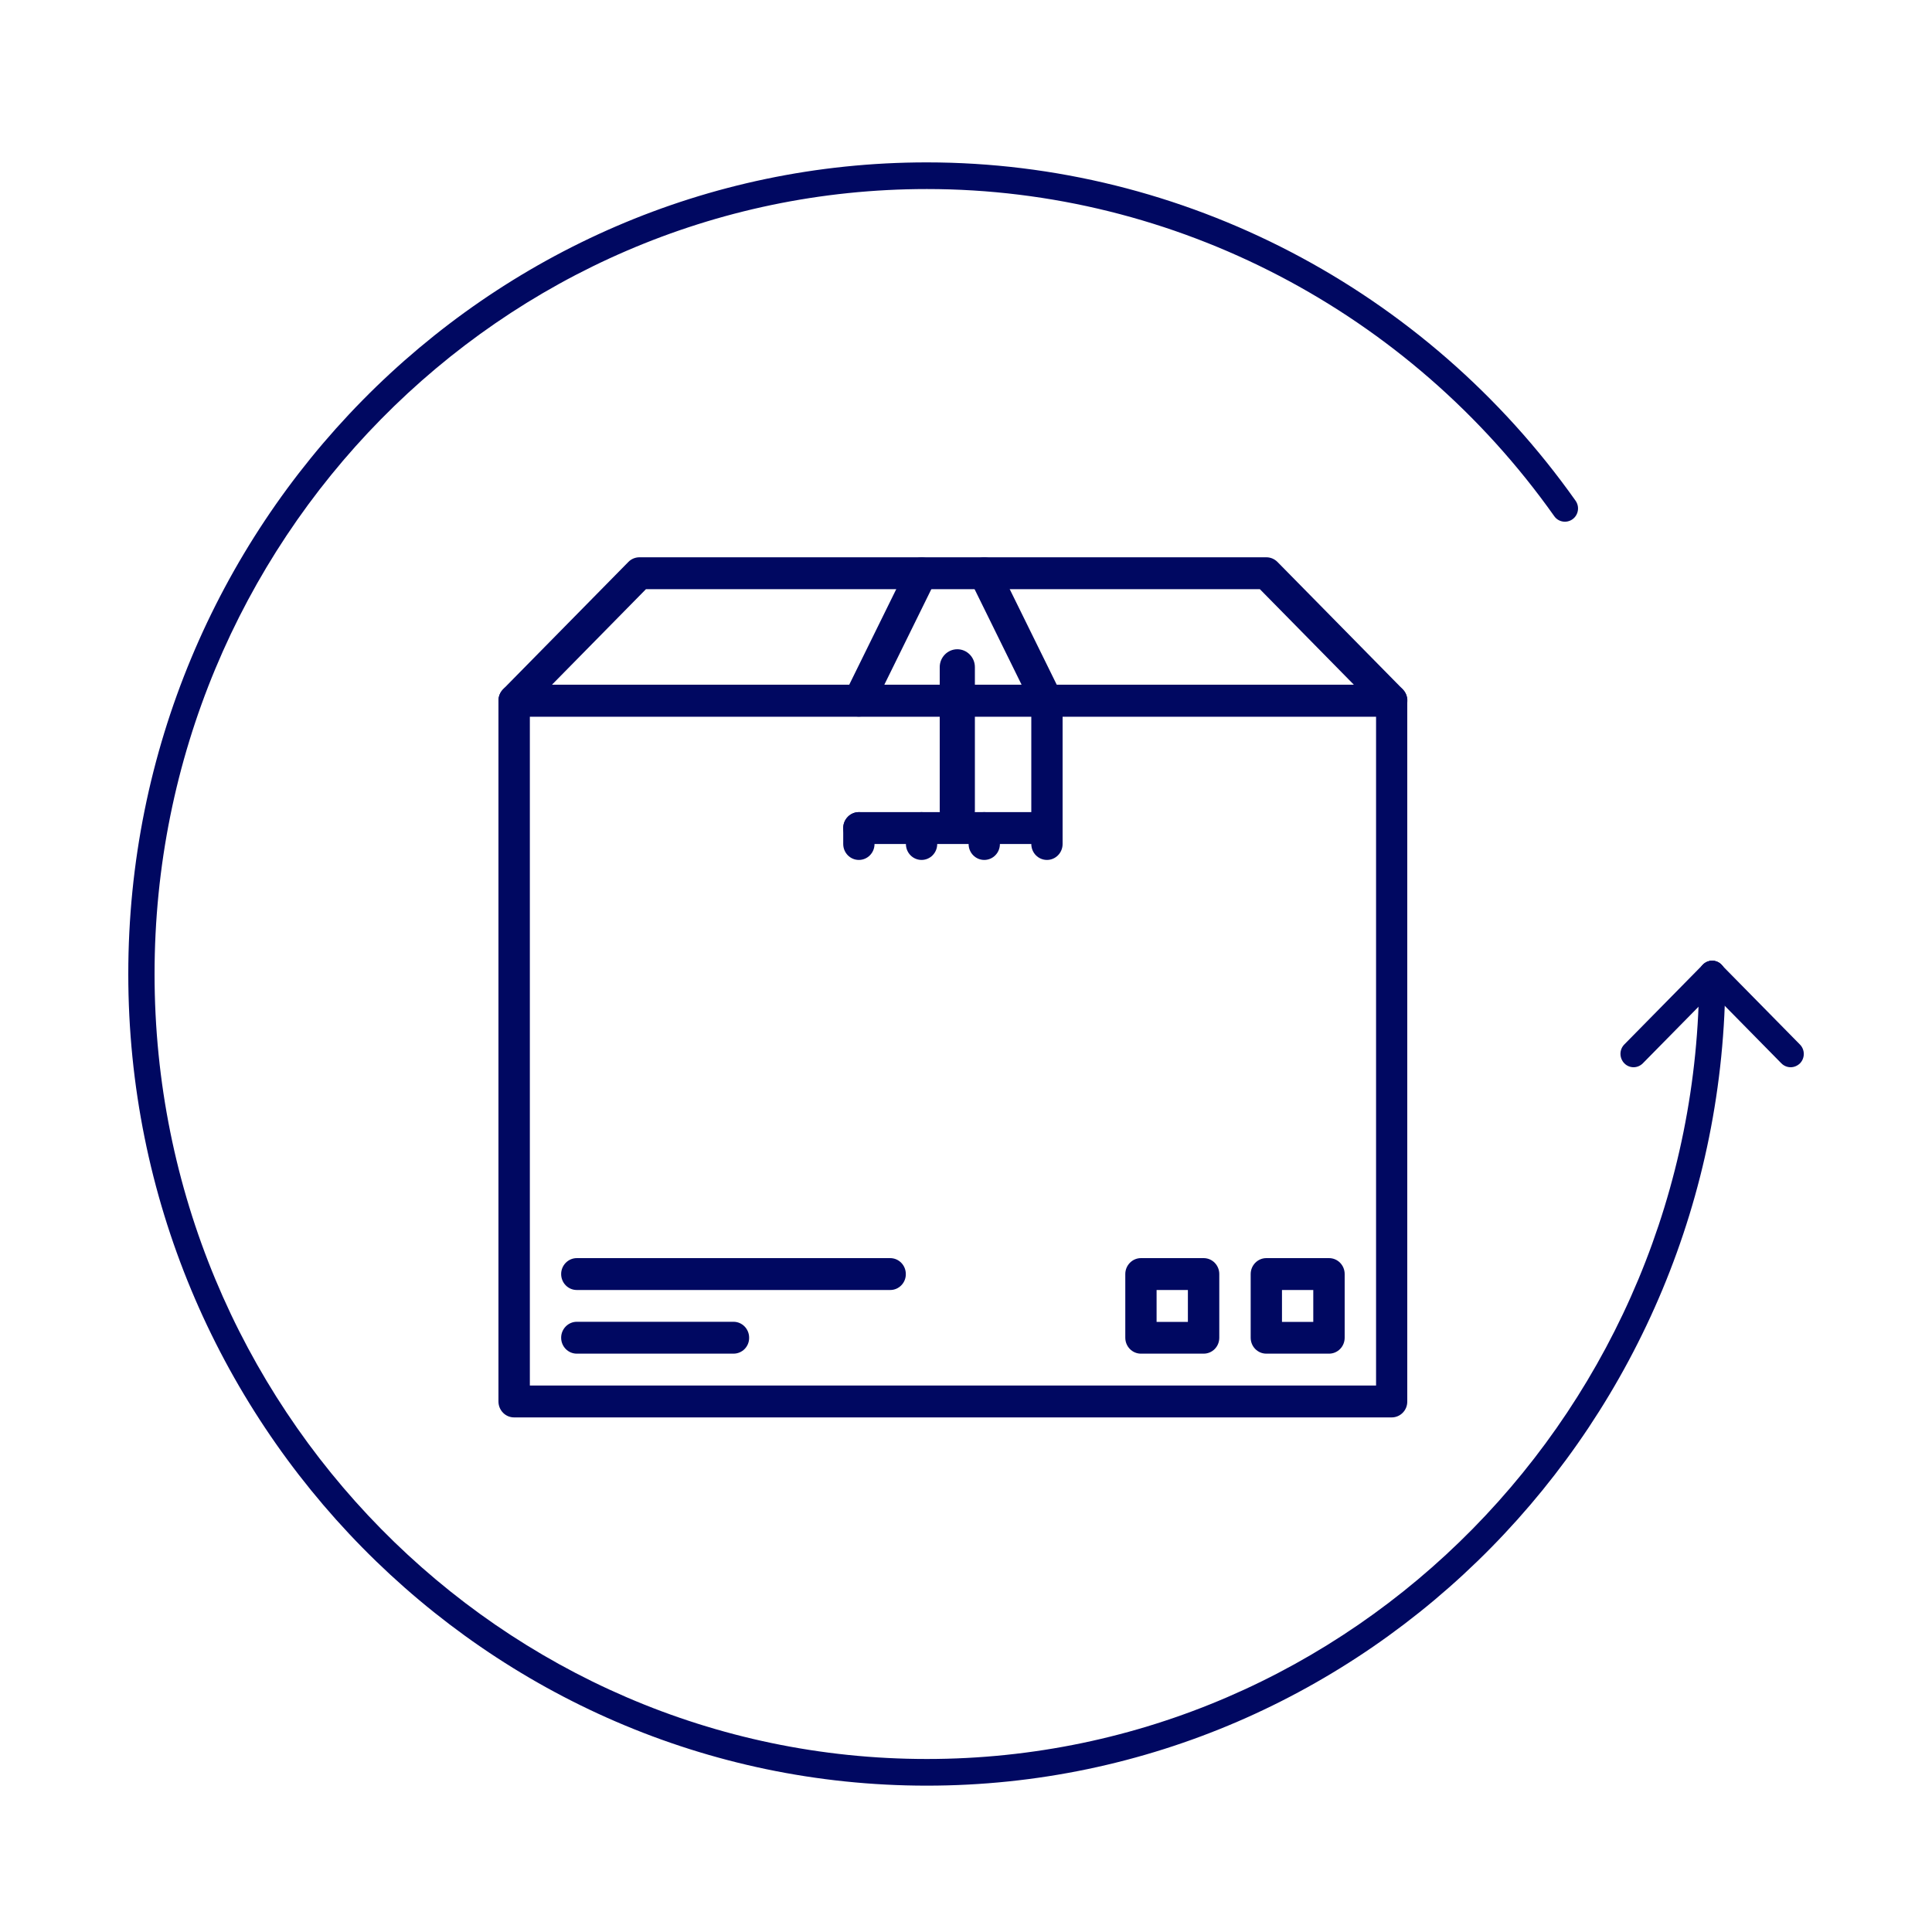
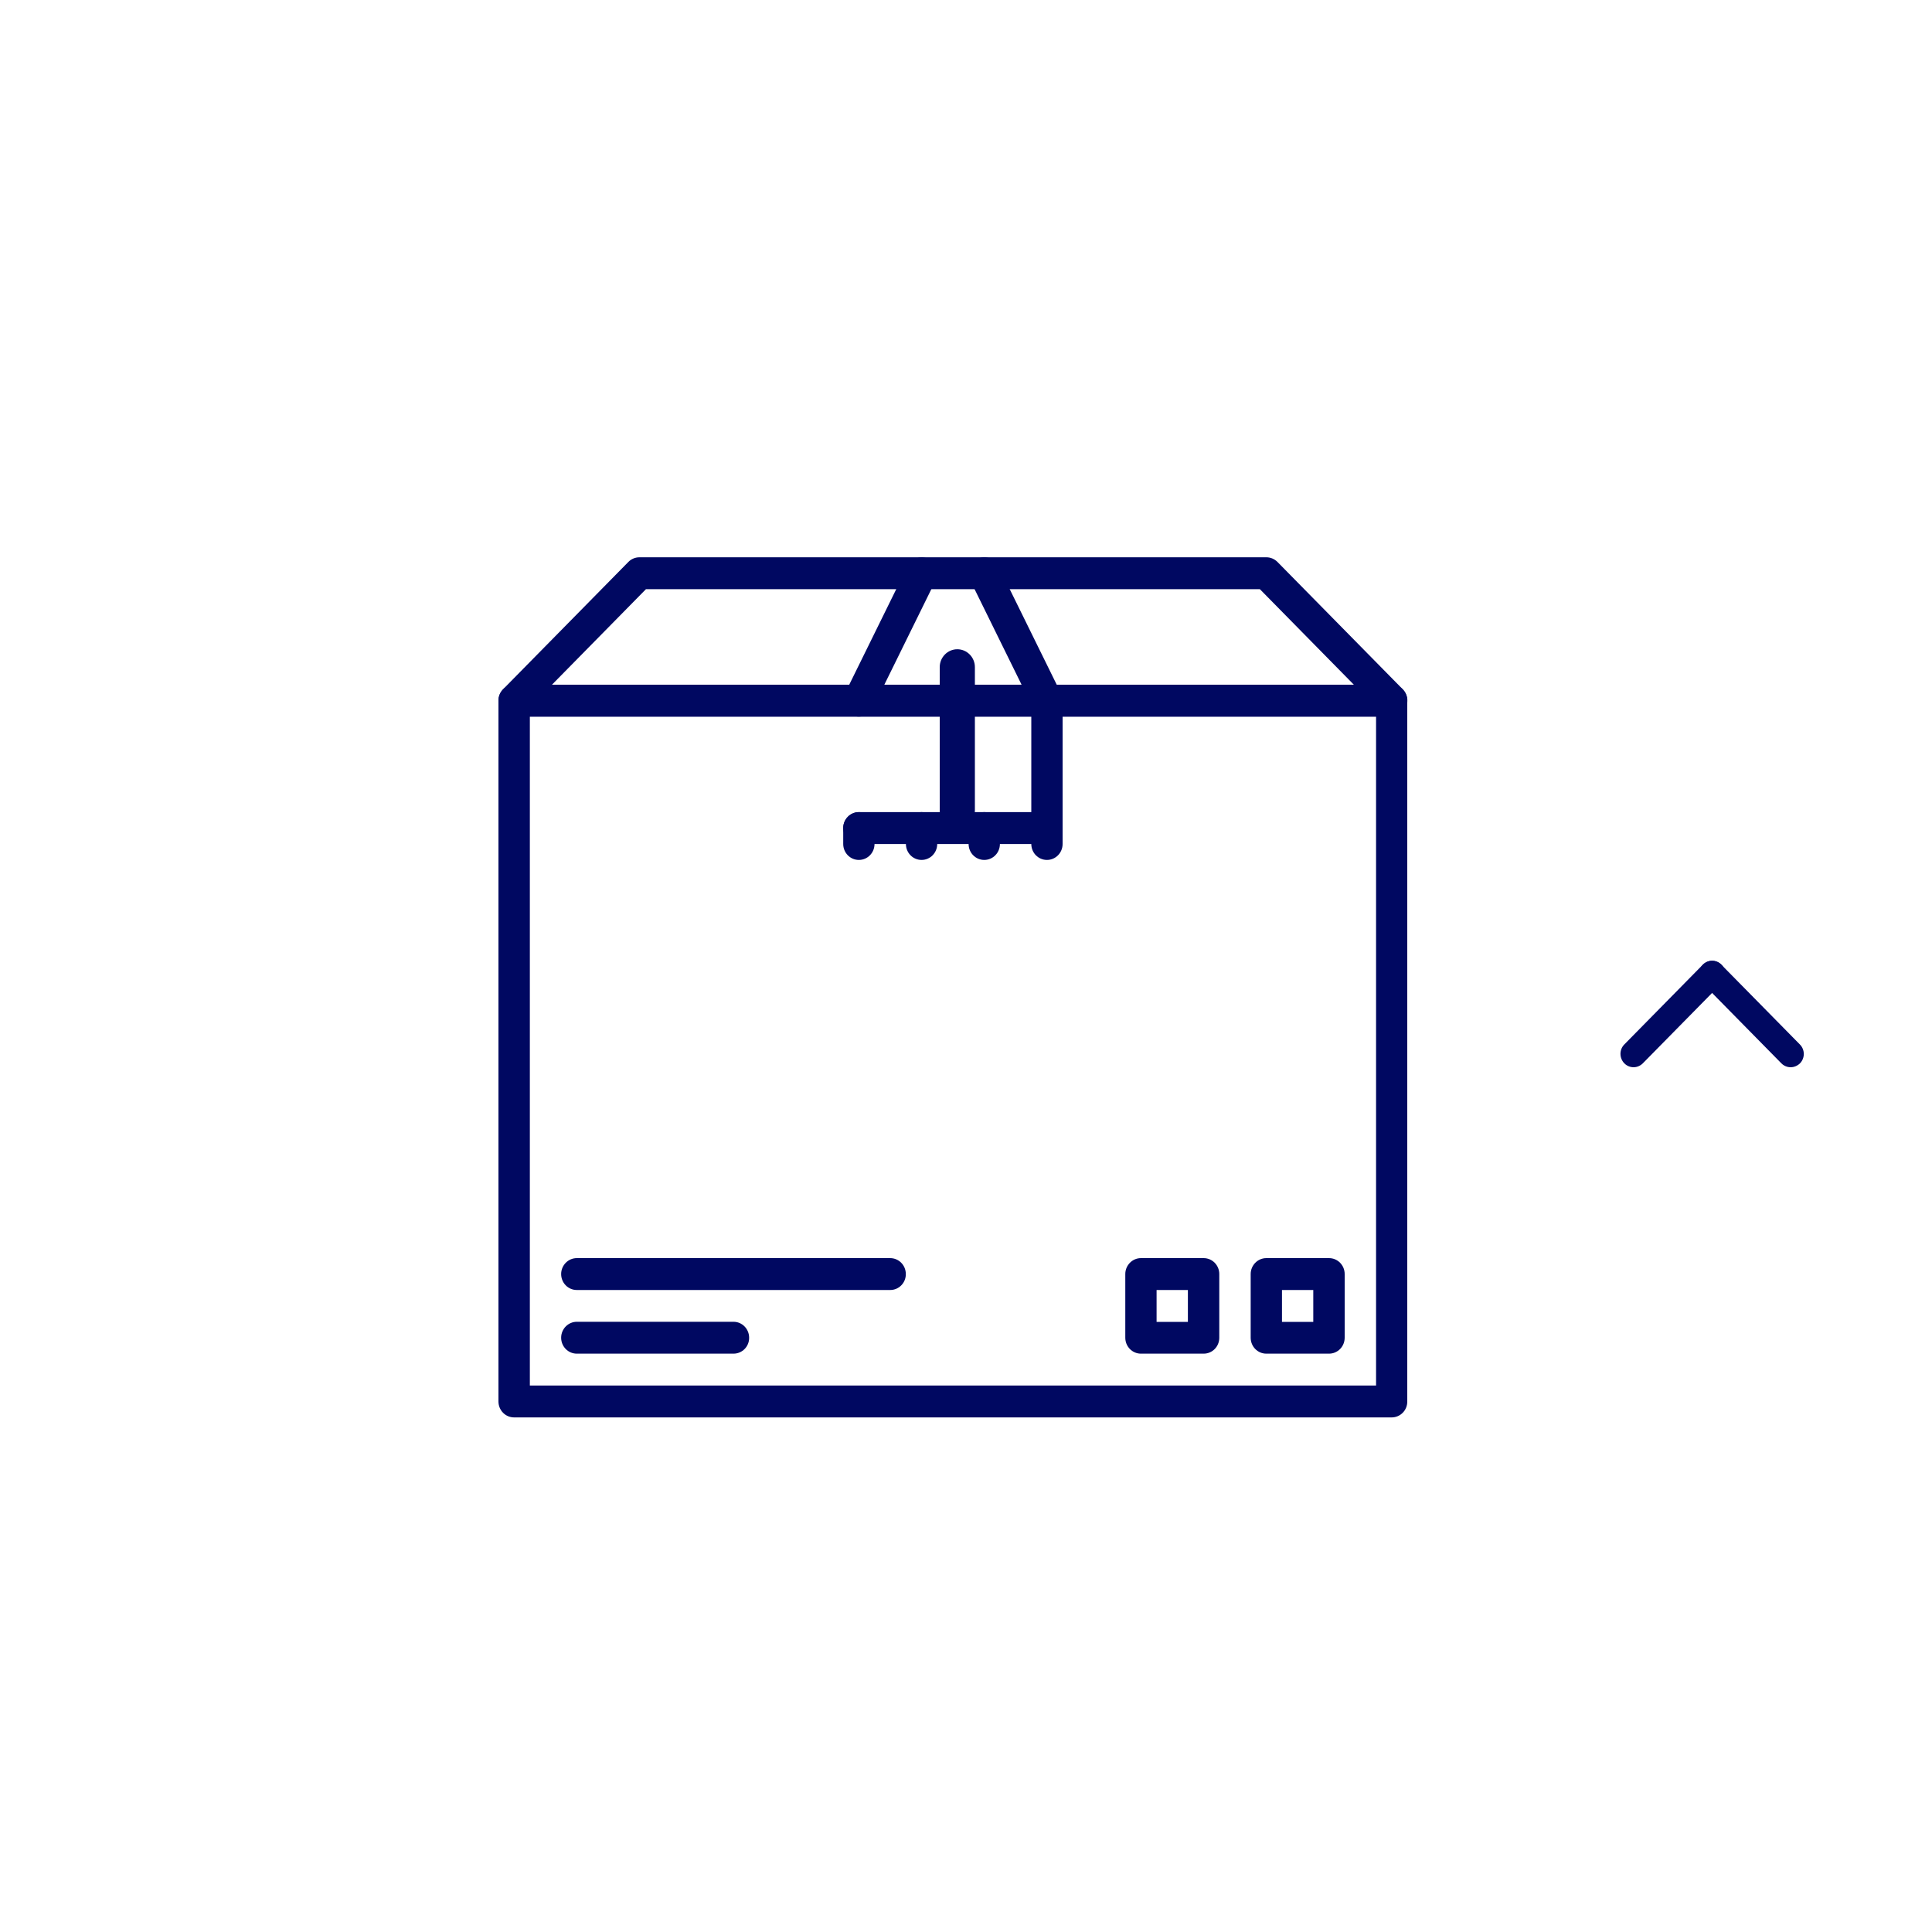
<svg xmlns="http://www.w3.org/2000/svg" version="1.2" baseProfile="tiny" id="Layer_1" x="0px" y="0px" viewBox="0 0 200 200" overflow="visible" xml:space="preserve">
  <path fill="#000861" d="M99.1,85.74c-1.01,0-1.82-0.83-1.82-1.85c0,0,0,0,0,0V69.06c0-1.02,0.82-1.85,1.82-1.85s1.82,0.83,1.82,1.85  v14.83C100.92,84.91,100.11,85.74,99.1,85.74z" />
  <g>
-     <path fill="#000861" d="M95.94,184.85c-45.58,0-82.66-37.69-82.66-84.02s37.08-84.02,82.66-84.02c26.54,0,51.64,13.09,67.16,35.02   c0.44,0.62,0.3,1.48-0.31,1.92c-0.61,0.44-1.46,0.3-1.89-0.31c-15.01-21.21-39.29-33.87-64.95-33.87   c-44.09,0-79.95,36.45-79.95,81.26c0,44.81,35.86,81.26,79.95,81.26c44.08,0,79.95-36.45,79.95-81.26c0-0.76,0.61-1.38,1.35-1.38   c0,0,0,0,0,0c0.75,0,1.35,0.62,1.36,1.38c0,0,0,0,0,0C178.59,147.16,141.51,184.85,95.94,184.85L95.94,184.85z" />
-     <path fill="#000861" d="M185.37,110.48c-0.36,0-0.7-0.14-0.96-0.4l-8.13-8.26c-0.53-0.54-0.53-1.41,0-1.95s1.39-0.54,1.92,0l0,0   l8.13,8.26c0.53,0.54,0.53,1.41,0,1.95c0,0,0,0,0,0C186.07,110.33,185.73,110.48,185.37,110.48z" />
+     <path fill="#000861" d="M185.37,110.48c-0.36,0-0.7-0.14-0.96-0.4l-8.13-8.26c-0.53-0.54-0.53-1.41,0-1.95s1.39-0.54,1.92,0l0,0   l8.13,8.26c0.53,0.54,0.53,1.41,0,1.95C186.07,110.33,185.73,110.48,185.37,110.48z" />
    <path fill="#000861" d="M169.11,110.48c-0.75,0-1.35-0.61-1.36-1.38c0-0.37,0.14-0.72,0.4-0.98l8.13-8.26   c0.53-0.54,1.39-0.54,1.92,0s0.53,1.41,0,1.95l-8.13,8.26C169.81,110.33,169.47,110.48,169.11,110.48z M144.07,146.73H53.22   c-0.9,0-1.62-0.74-1.62-1.65V72.53c0-0.91,0.73-1.65,1.62-1.65c0,0,0,0,0,0h90.84c0.9,0,1.62,0.74,1.62,1.65v72.55   C145.69,145.99,144.96,146.73,144.07,146.73C144.07,146.73,144.07,146.73,144.07,146.73L144.07,146.73z M54.85,143.43h87.6V74.18   h-87.6V143.43z" />
    <path fill="#000861" d="M144.07,74.18H53.22c-0.66,0-1.25-0.4-1.5-1.02c-0.25-0.62-0.11-1.32,0.35-1.8l12.98-13.19   c0.3-0.31,0.72-0.48,1.15-0.48h64.89c0.43,0,0.84,0.17,1.15,0.48l12.98,13.19c0.46,0.47,0.6,1.18,0.35,1.8   C145.31,73.78,144.72,74.18,144.07,74.18L144.07,74.18z M57.14,70.88h83.01l-9.73-9.89H66.87L57.14,70.88z" />
    <path fill="#000861" d="M88.91,74.18c-0.9,0-1.62-0.74-1.62-1.65c0-0.25,0.06-0.51,0.17-0.73l6.49-13.19   c0.41-0.81,1.38-1.14,2.18-0.74c0.8,0.41,1.13,1.4,0.73,2.21l-6.49,13.19C90.09,73.83,89.53,74.18,88.91,74.18z M108.38,74.18   c-0.61,0-1.18-0.35-1.45-0.91l-6.49-13.19c-0.4-0.81-0.08-1.8,0.73-2.21c0.8-0.41,1.77-0.08,2.18,0.73c0,0,0,0,0,0l6.49,13.19   c0.4,0.81,0.08,1.8-0.73,2.21C108.88,74.12,108.63,74.18,108.38,74.18z" />
    <path fill="#000861" d="M108.38,87.37H88.91c-0.9,0-1.62-0.74-1.62-1.65s0.73-1.65,1.62-1.65h19.47c0.9,0,1.62,0.74,1.62,1.65   C110,86.64,109.27,87.37,108.38,87.37z" />
    <path fill="#000861" d="M108.38,87.37c-0.9,0-1.62-0.74-1.62-1.65c0,0,0,0,0,0V72.53c0-0.91,0.73-1.65,1.62-1.65c0,0,0,0,0,0   c0.9,0,1.62,0.74,1.62,1.65c0,0,0,0,0,0v13.19C110,86.64,109.27,87.37,108.38,87.37z M88.91,89.02c-0.9,0-1.62-0.74-1.62-1.65   c0,0,0,0,0,0v-1.65c0-0.91,0.73-1.65,1.62-1.65c0.9,0,1.62,0.74,1.62,1.65v1.65C90.53,88.28,89.81,89.02,88.91,89.02   C88.91,89.02,88.91,89.02,88.91,89.02z M95.4,89.02c-0.9,0-1.62-0.74-1.62-1.65v-1.65c0-0.91,0.73-1.65,1.62-1.65c0,0,0,0,0,0   c0.9,0,1.62,0.74,1.62,1.65c0,0,0,0,0,0v1.65C97.02,88.28,96.3,89.02,95.4,89.02C95.4,89.02,95.4,89.02,95.4,89.02z M101.89,89.02   c-0.9,0-1.62-0.74-1.62-1.65c0,0,0,0,0,0v-1.65c0-0.91,0.73-1.65,1.62-1.65c0,0,0,0,0,0c0.9,0,1.62,0.74,1.62,1.65v1.65   C103.51,88.28,102.79,89.02,101.89,89.02C101.89,89.02,101.89,89.02,101.89,89.02z" />
    <path fill="#000861" d="M108.38,89.02c-0.9,0-1.62-0.74-1.62-1.65c0,0,0,0,0,0v-1.65c0-0.91,0.73-1.65,1.62-1.65c0,0,0,0,0,0   c0.9,0,1.62,0.74,1.62,1.65c0,0,0,0,0,0v1.65C110,88.28,109.28,89.02,108.38,89.02C108.38,89.02,108.38,89.02,108.38,89.02z    M137.58,140.13h-6.49c-0.9,0-1.62-0.74-1.62-1.65c0,0,0,0,0,0v-6.59c0-0.91,0.73-1.65,1.62-1.65h6.49c0.9,0,1.62,0.74,1.62,1.65   c0,0,0,0,0,0v6.59C139.2,139.4,138.47,140.13,137.58,140.13z M132.71,136.84h3.24v-3.3h-3.24V136.84z M124.6,140.13h-6.49   c-0.9,0-1.62-0.74-1.62-1.65c0,0,0,0,0,0v-6.59c0-0.91,0.73-1.65,1.62-1.65h6.49c0.9,0,1.62,0.74,1.62,1.65v6.59   C126.22,139.4,125.5,140.13,124.6,140.13z M119.73,136.84h3.24v-3.3h-3.24V136.84z M92.16,133.54H59.71c-0.9,0-1.62-0.74-1.62-1.65   c0,0,0,0,0,0c0-0.91,0.73-1.65,1.62-1.65h32.44c0.9,0,1.62,0.74,1.62,1.65c0,0,0,0,0,0C93.78,132.8,93.05,133.54,92.16,133.54   C92.16,133.54,92.16,133.54,92.16,133.54z M75.93,140.13H59.71c-0.9,0-1.62-0.74-1.62-1.65c0,0,0,0,0,0c0-0.91,0.73-1.65,1.62-1.65   c0,0,0,0,0,0h16.22c0.9,0,1.62,0.74,1.62,1.65c0,0,0,0,0,0C77.56,139.4,76.83,140.13,75.93,140.13z" />
  </g>
</svg>